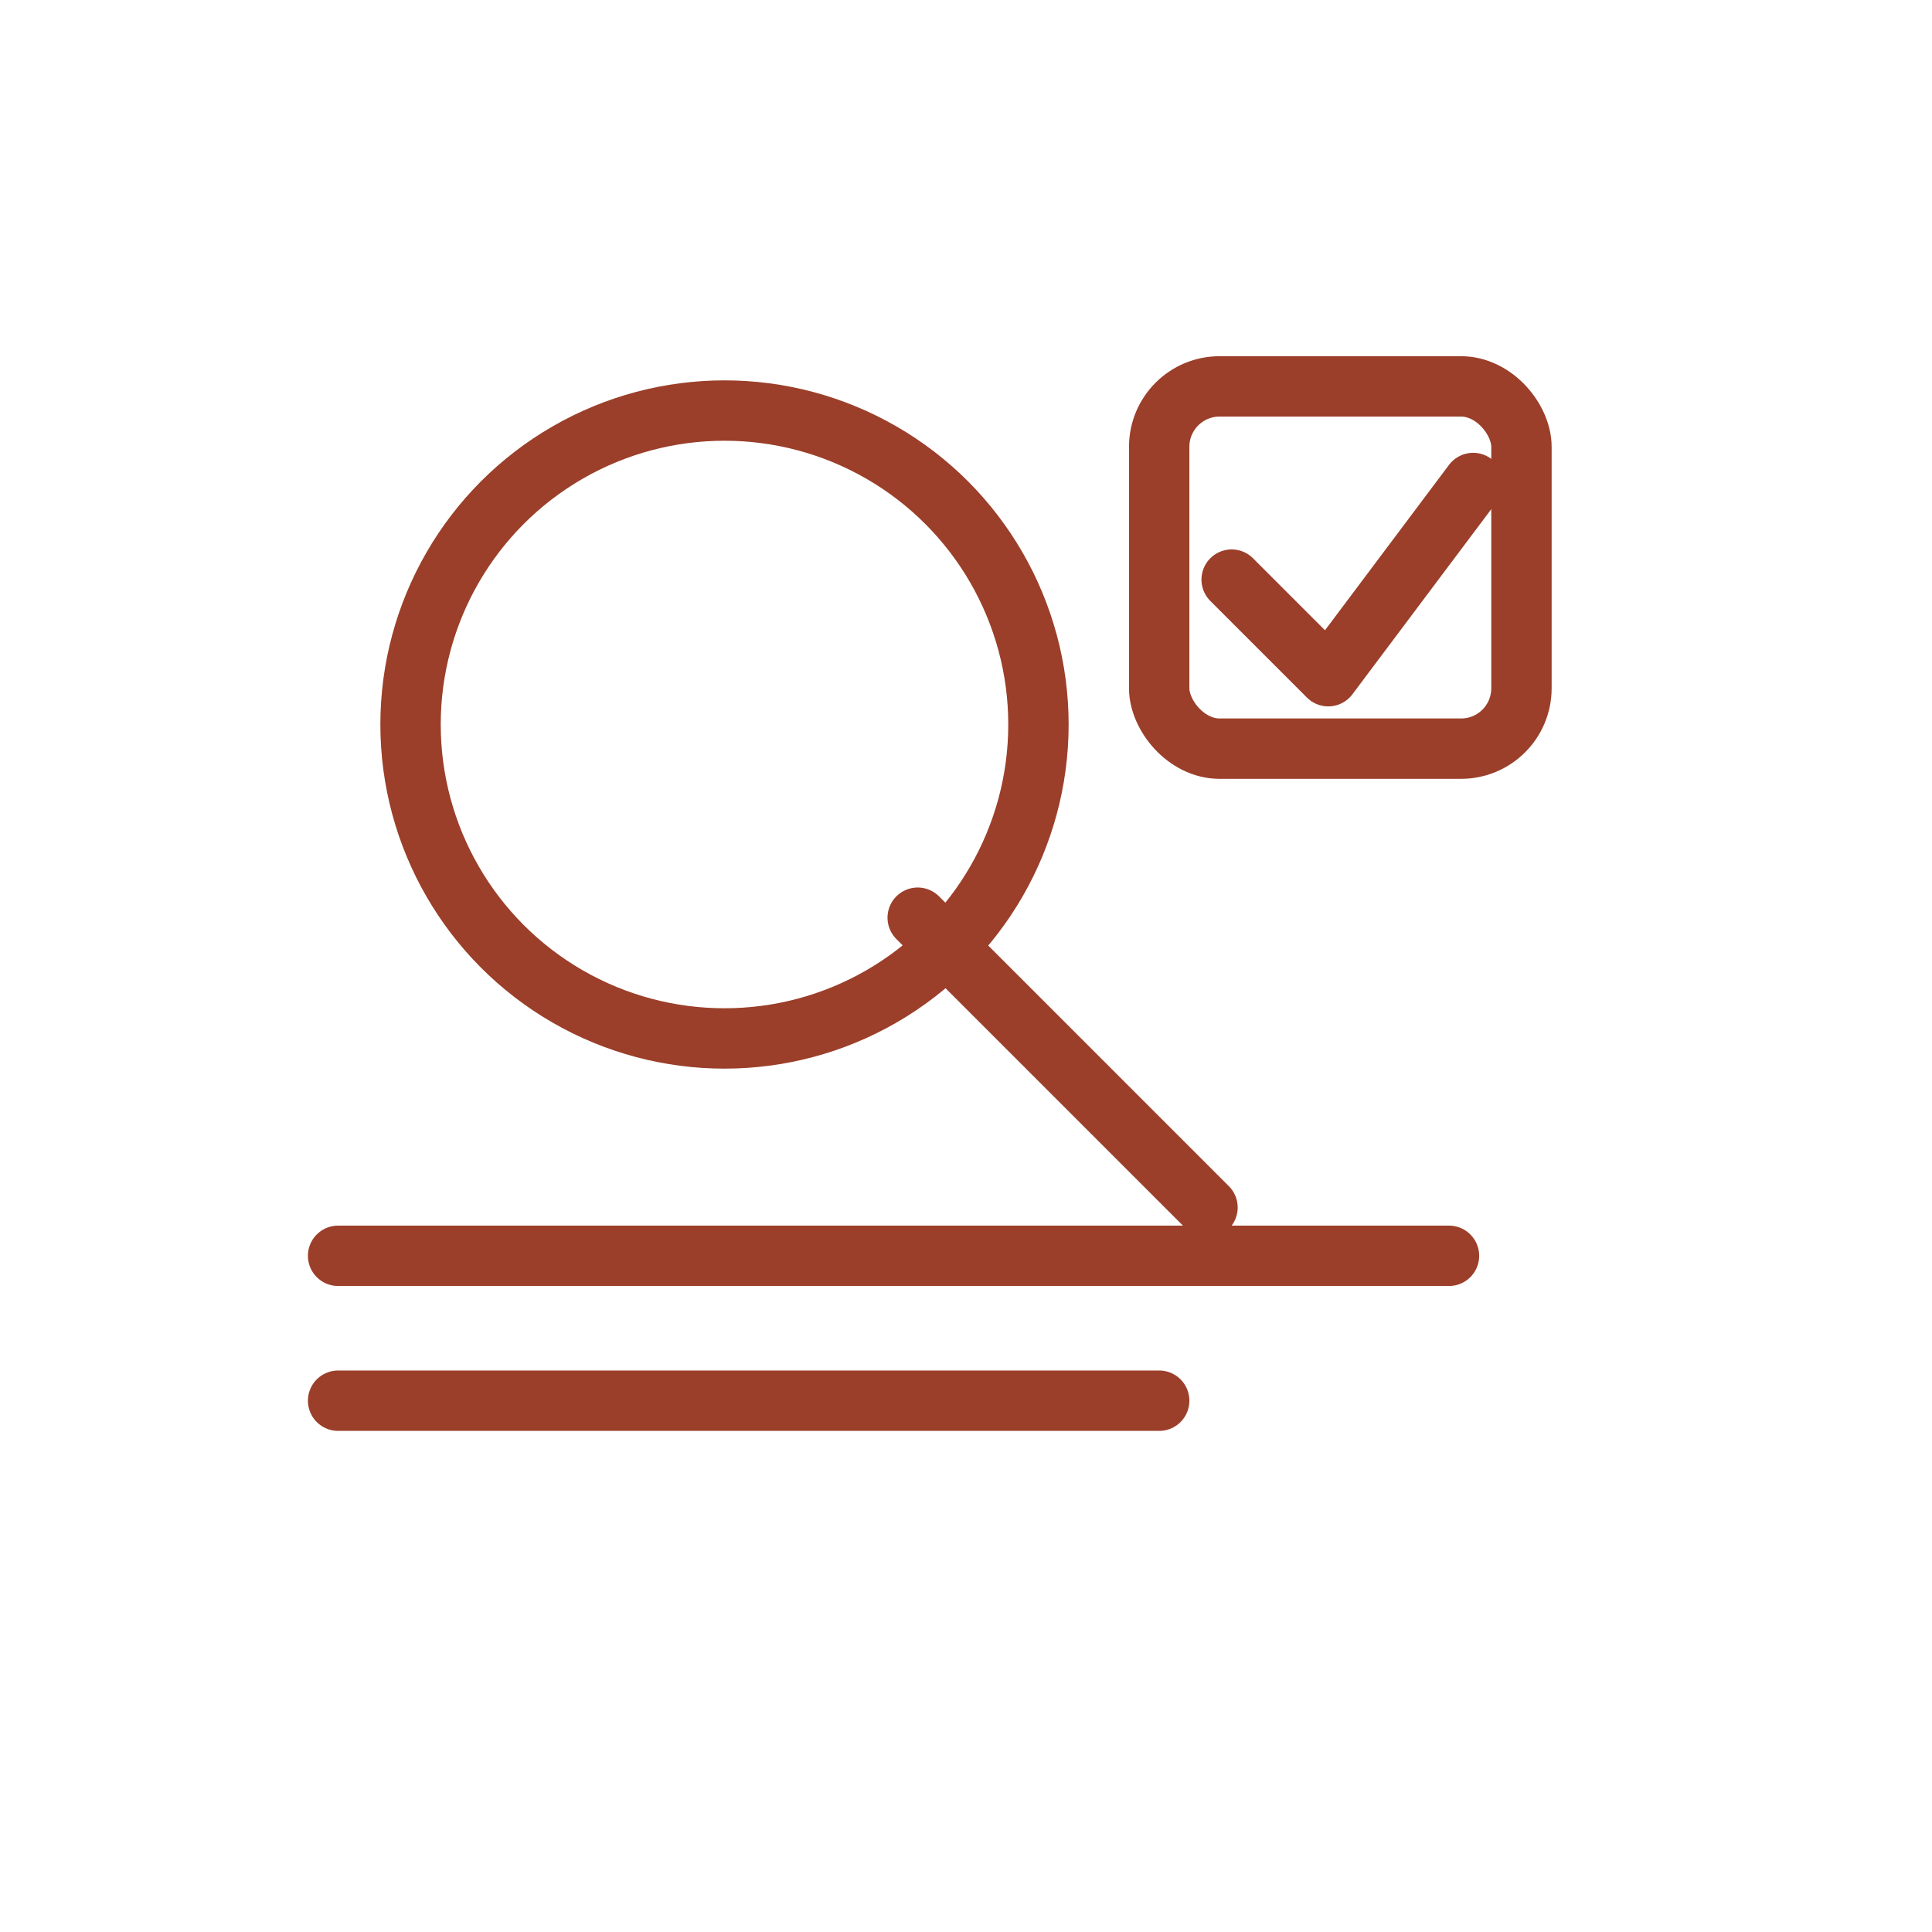
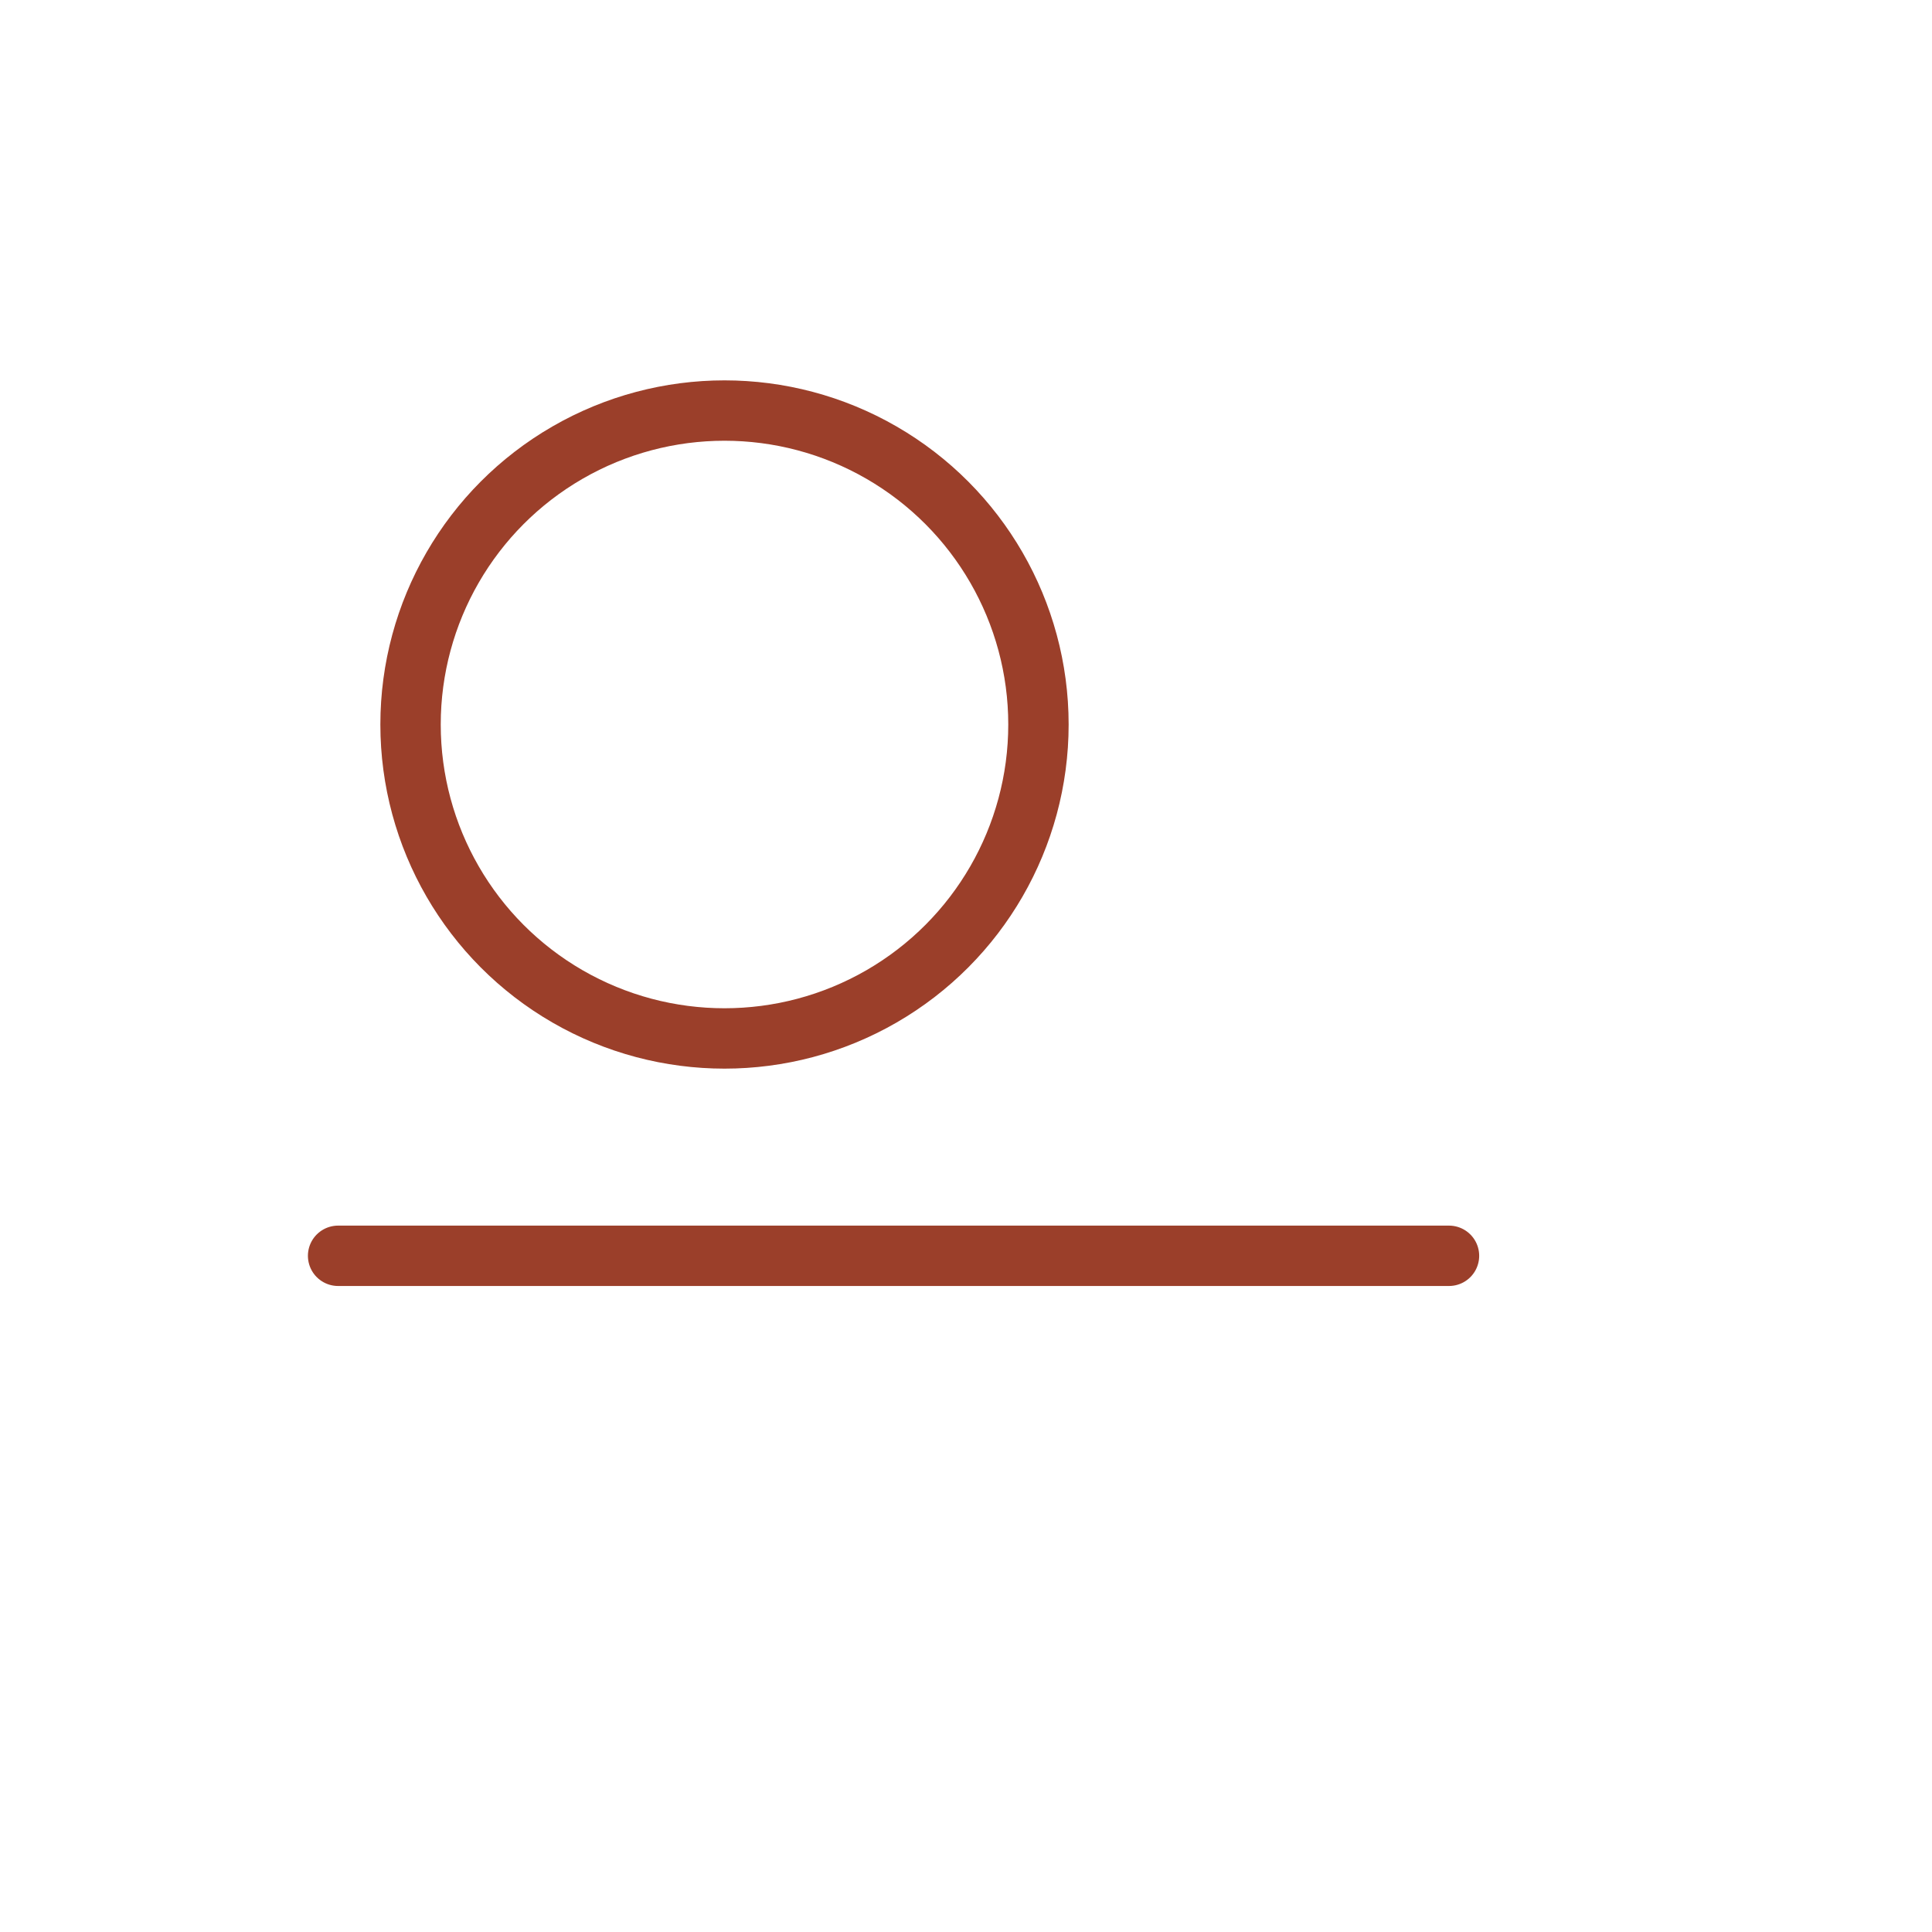
<svg xmlns="http://www.w3.org/2000/svg" viewBox="0 0 80 80">
  <defs>
    <style>
      .stroke {
        fill: none;
        stroke: #9B3F2A;
        stroke-width: 2.5;
        stroke-linecap: round;
        stroke-linejoin: round;
      }
    </style>
  </defs>
  <circle class="stroke" cx="30" cy="30" r="13" />
-   <line class="stroke" x1="38" y1="38" x2="50" y2="50" />
-   <rect class="stroke" x="48" y="16" width="15" height="15" rx="2.5" />
-   <polyline class="stroke" points="51 24 55 28 61 20" />
  <line class="stroke" x1="14" y1="52" x2="60" y2="52" />
-   <line class="stroke" x1="14" y1="58" x2="48" y2="58" />
</svg>